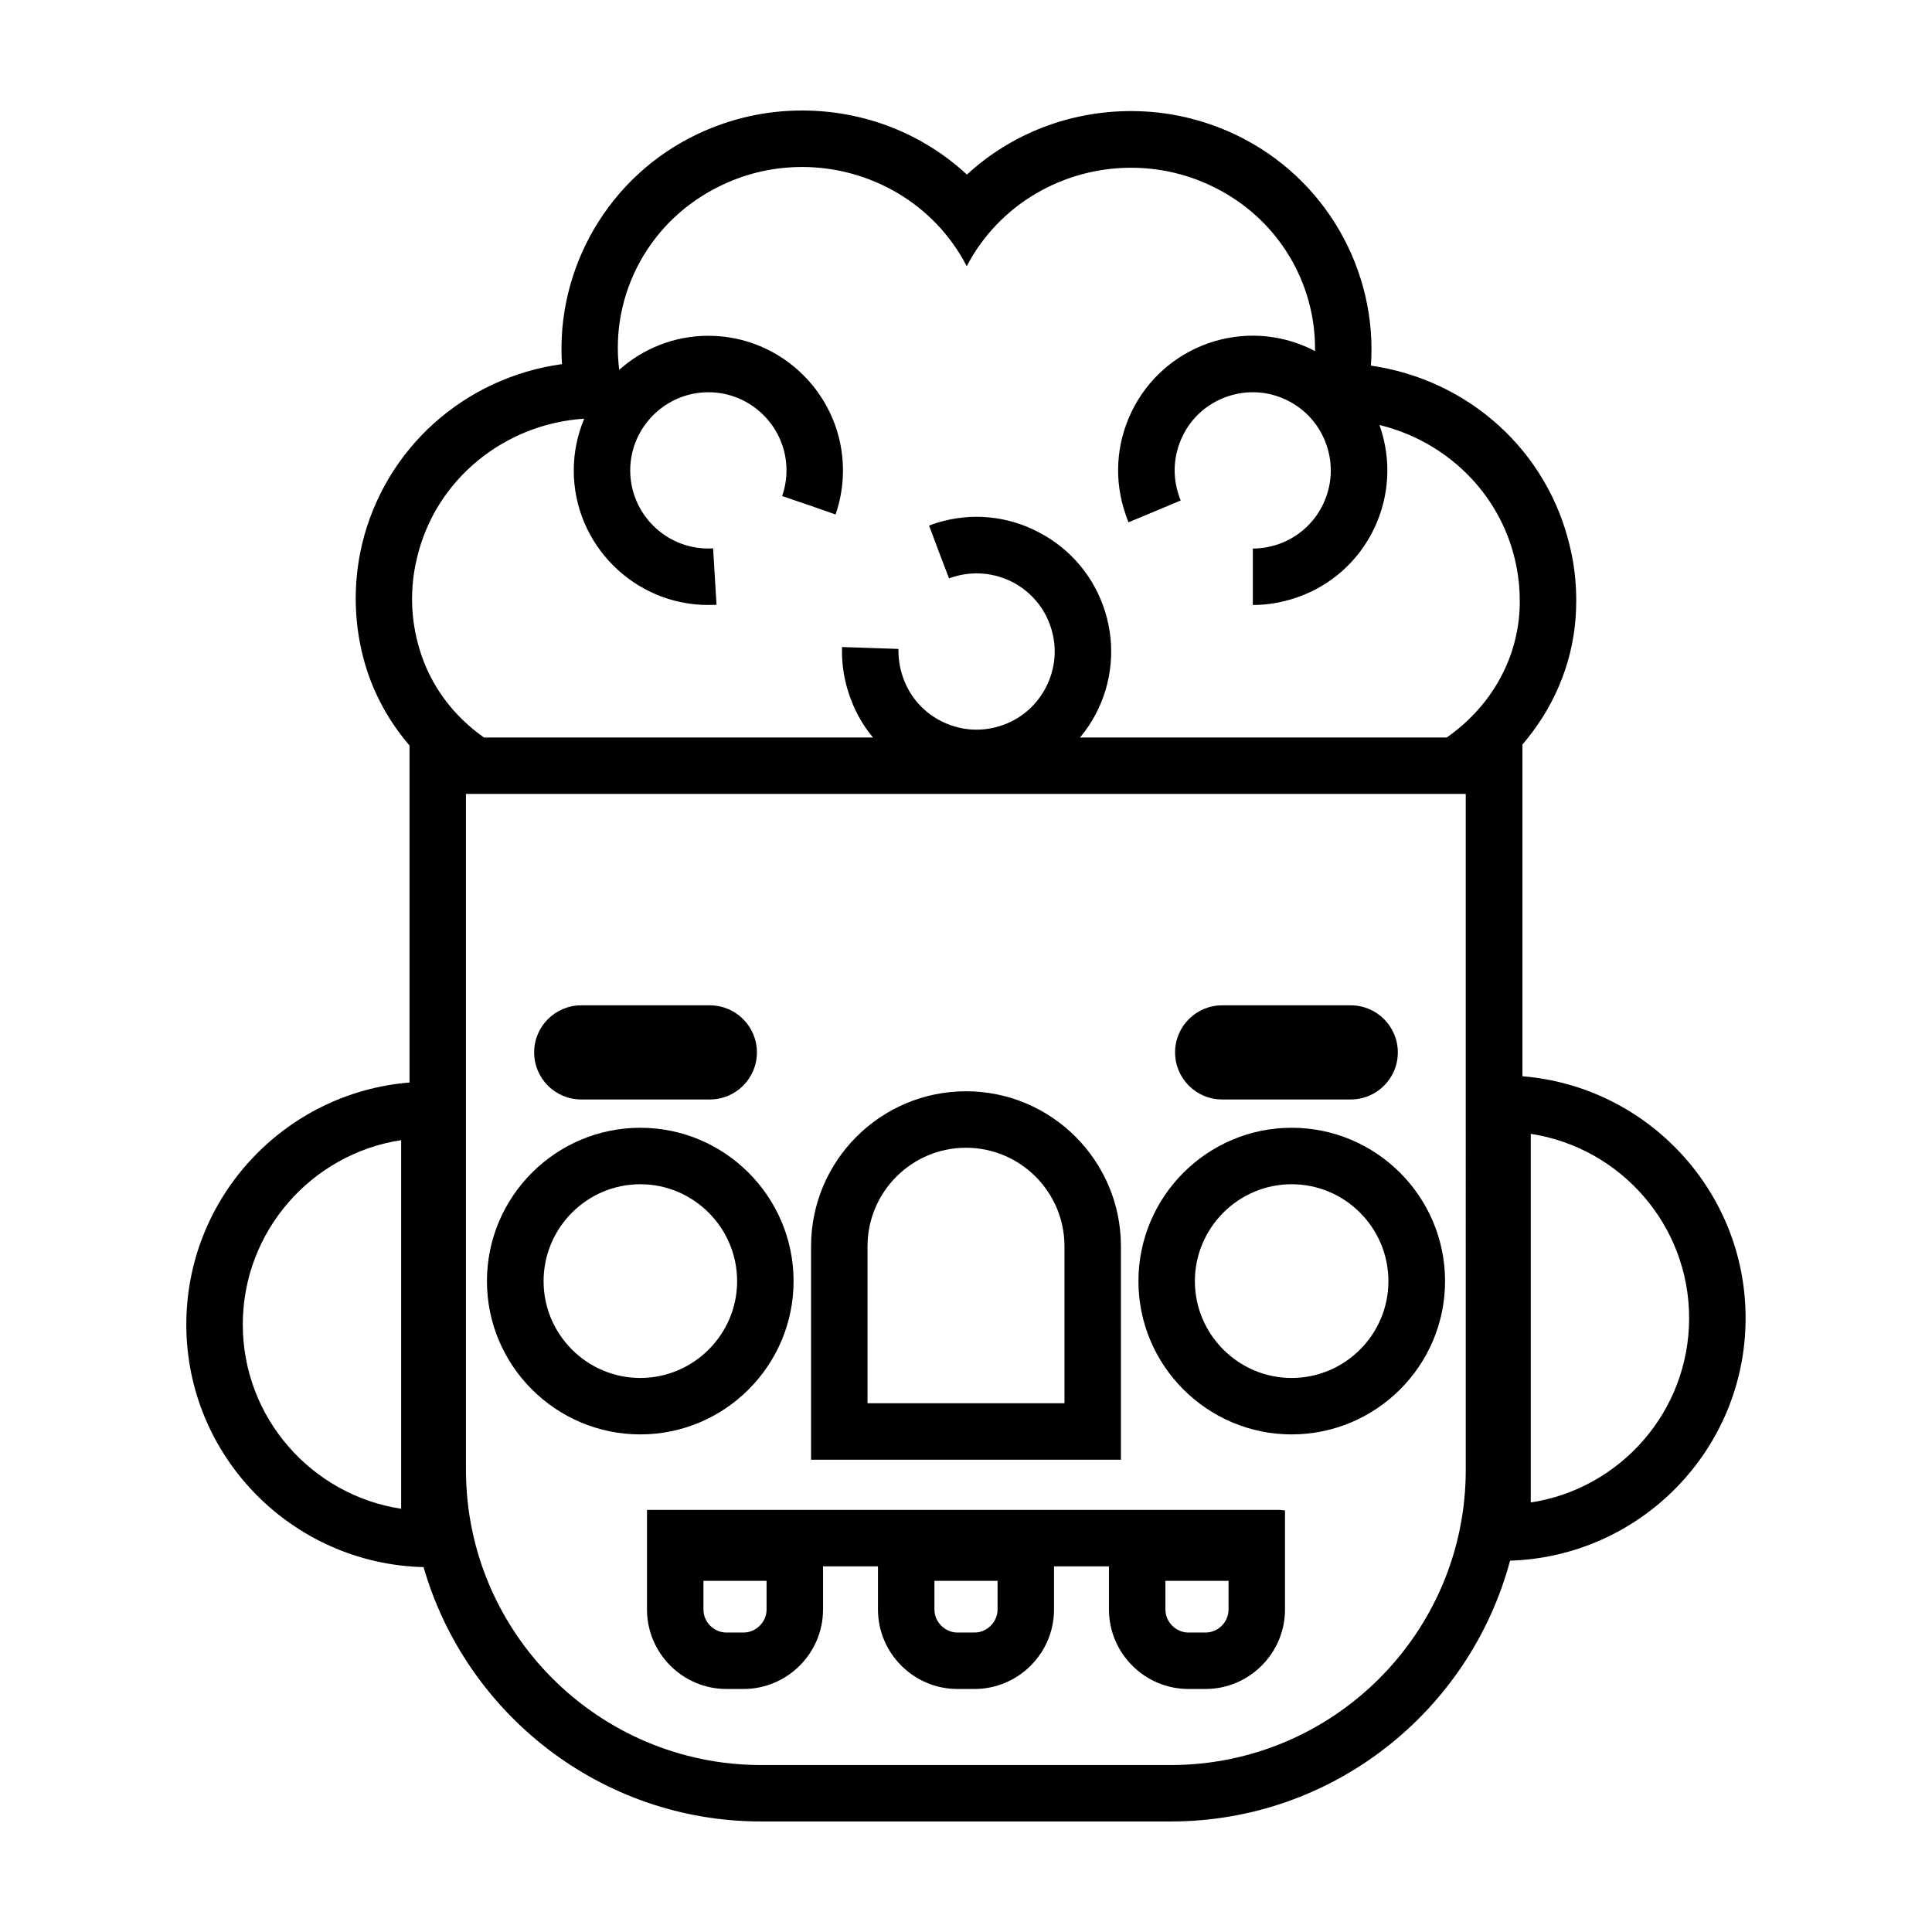
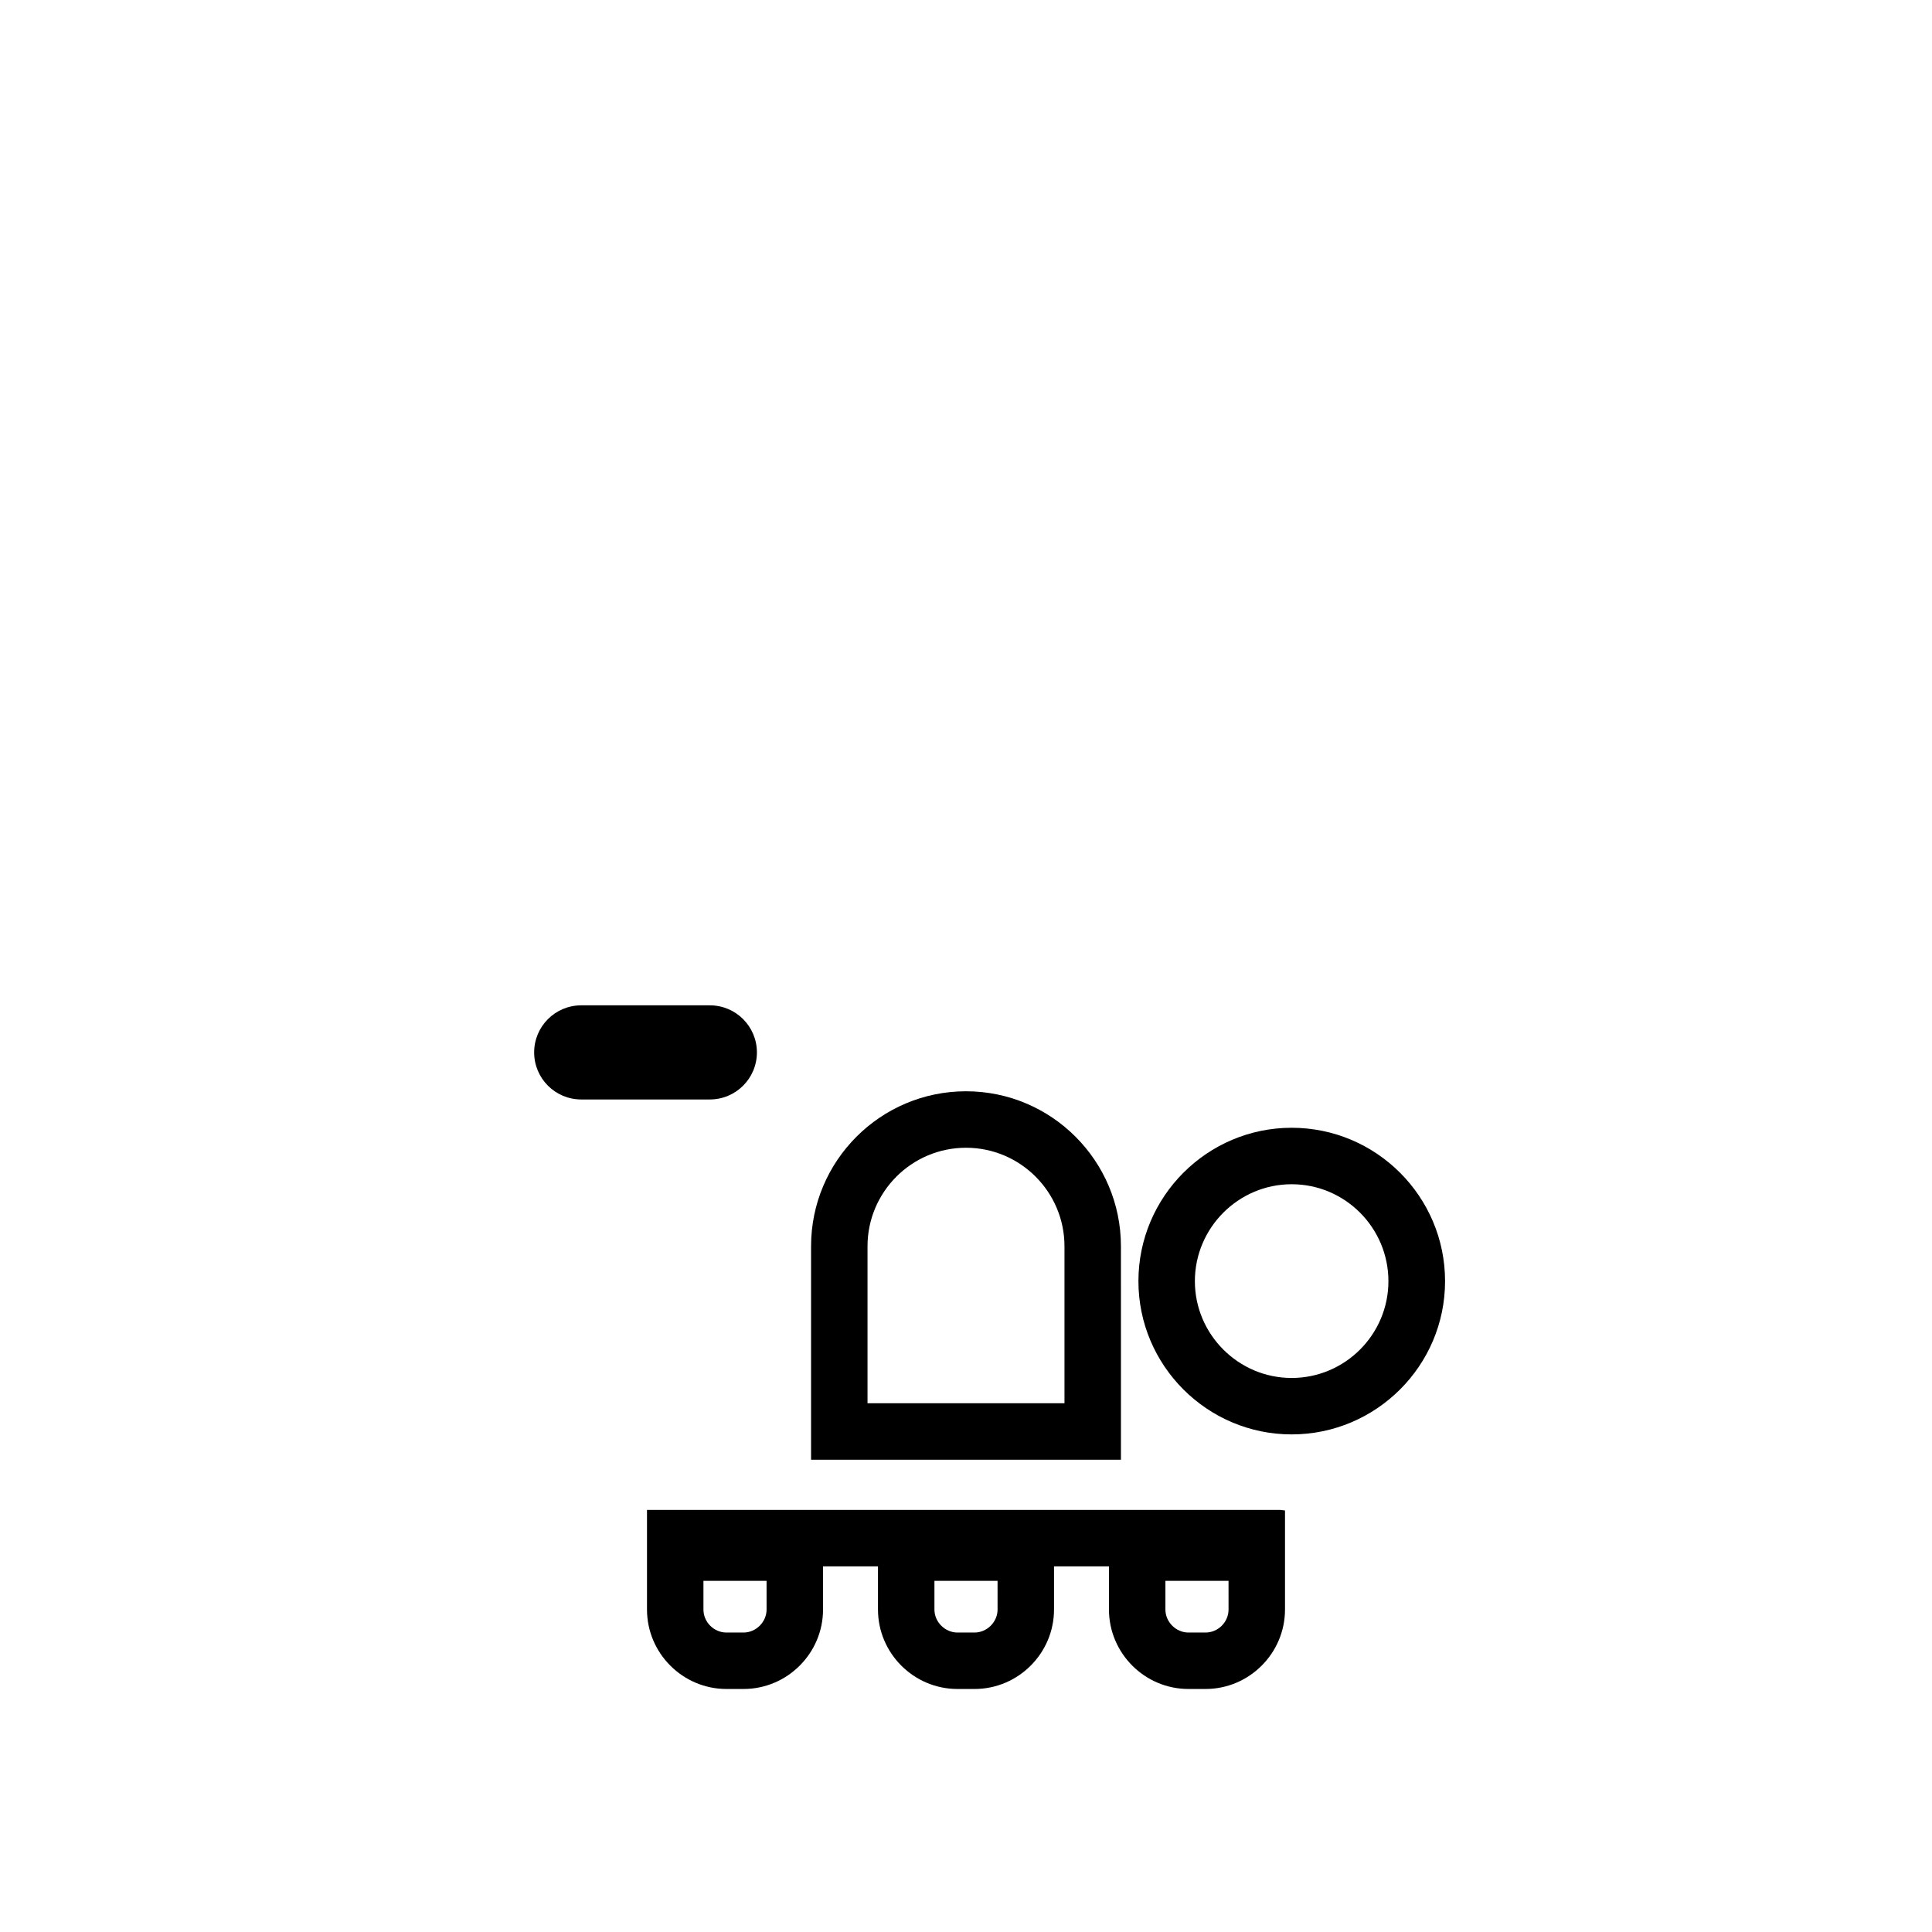
<svg xmlns="http://www.w3.org/2000/svg" fill="#000000" width="800px" height="800px" version="1.1" viewBox="144 144 512 512">
  <g>
    <path d="m486.3 442.87c-22.371 0-40.605 18.238-40.605 40.656 0 22.371 18.238 40.605 40.605 40.605 22.418 0 40.656-18.238 40.656-40.605 0-22.418-18.238-40.656-40.656-40.656zm0 66.305c-14.105 0-25.645-11.539-25.645-25.645 0-14.156 11.539-25.695 25.645-25.695 14.156 0 25.645 11.539 25.645 25.695 0 14.105-11.488 25.645-25.645 25.645z" />
-     <path d="m313.7 442.87c-22.418 0-40.656 18.238-40.656 40.656 0 22.371 18.238 40.605 40.656 40.605 22.371 0 40.605-18.238 40.605-40.605 0.004-22.418-18.234-40.656-40.605-40.656zm0 66.305c-14.156 0-25.645-11.539-25.645-25.645 0-14.156 11.488-25.695 25.645-25.695 14.105 0 25.645 11.539 25.645 25.695 0 14.105-11.539 25.645-25.645 25.645z" />
    <path d="m400 433.2c-22.672 0-41.059 18.438-41.059 41.059v56.578h82.121l-0.004-56.574c0-22.621-18.387-41.062-41.059-41.062zm26.098 82.676h-52.195v-41.613c0-14.359 11.688-26.098 26.098-26.098s26.098 11.738 26.098 26.098z" />
-     <path d="m547.46 429.22v-87.914c8.012-9.32 13.199-20.957 14.105-33.754 0.102-1.461 0.152-2.922 0.152-4.434 0-4.684-0.504-9.422-1.613-14.008-5.894-25.695-26.953-44.488-52.801-48.215 1.762-24.938-11.789-49.727-35.871-61.211-8.766-4.133-18.035-6.246-27.711-6.246-16.473 0-31.891 6.144-43.48 16.828-11.633-10.785-27.102-16.98-43.676-16.98-9.574 0-18.793 2.066-27.508 6.144-24.082 11.336-37.785 36.074-36.125 61.062-25.844 3.578-47.004 22.32-53.051 48.012-2.418 10.43-2.117 21.41 0.906 31.641 2.367 8.012 6.449 15.266 11.738 21.41v89.324c-33.051 2.672-59.148 30.379-59.148 64.137 0 34.965 28.062 63.43 62.875 64.285 11.188 38.848 47.008 67.41 89.48 67.41h108.52c43.074 0 79.301-29.371 89.93-69.121 34.562-1.059 62.422-29.422 62.422-64.285 0-33.707-26.098-61.414-59.145-64.086zm-297.15 114.62c-23.73-3.629-41.969-24.133-41.969-48.82 0-24.738 18.238-45.242 41.969-48.871zm282.13-10.277c0 43.125-35.066 78.191-78.191 78.191h-108.52c-43.125 0-78.242-35.066-78.242-78.191v-179.16h264.95zm14.207-227.07c-1.008 13.703-8.465 25.441-19.246 32.949h-97.184c1.562-1.863 2.973-3.93 4.133-6.144 4.434-8.414 5.34-18.086 2.519-27.207-2.82-9.07-9.02-16.523-17.434-20.957-8.414-4.484-18.086-5.391-27.156-2.57-0.707 0.25-1.41 0.453-2.066 0.707l2.621 7.004 2.672 7.004c0.352-0.102 0.754-0.25 1.16-0.402 5.289-1.613 10.883-1.109 15.82 1.461 4.887 2.621 8.465 6.902 10.078 12.191 1.664 5.289 1.109 10.883-1.461 15.77-2.57 4.887-6.902 8.516-12.191 10.125-5.289 1.664-10.883 1.109-15.77-1.461-4.887-2.57-8.465-6.902-10.078-12.191-0.707-2.215-1.008-4.535-0.957-6.801l-7.457-0.25-7.508-0.25c-0.102 3.981 0.402 7.91 1.613 11.738 1.41 4.535 3.629 8.715 6.602 12.242l-103.09-0.008c-8.062-5.644-14.258-13.754-17.129-23.527-2.266-7.559-2.621-15.77-0.656-23.98 4.938-21.059 23.375-35.621 44.336-36.98-1.762 4.231-2.769 8.867-2.769 13.703 0 19.648 16.02 35.668 35.668 35.668 0.707 0 1.461-0.051 2.168-0.051l-0.453-7.508-0.453-7.457c-0.402 0.051-0.855 0.051-1.258 0.051-11.387 0-20.707-9.27-20.707-20.707 0-11.387 9.32-20.707 20.707-20.707 11.438 0 20.707 9.32 20.707 20.707 0 2.316-0.402 4.637-1.16 6.801l7.106 2.418 7.055 2.469c1.309-3.727 1.965-7.707 1.965-11.688 0-19.648-16.02-35.668-35.668-35.668-9.07 0-17.332 3.426-23.629 9.02-2.519-19.852 7.91-39.902 27.355-49.02 6.801-3.223 14.008-4.734 21.109-4.734 17.887 0 35.066 9.672 43.629 26.301 8.613-16.523 25.746-26.098 43.527-26.098 7.152 0 14.41 1.512 21.262 4.785 17.684 8.363 27.809 25.844 27.508 43.832-0.301-0.152-0.656-0.352-1.008-0.555-8.566-4.133-18.238-4.684-27.258-1.562-8.969 3.176-16.223 9.621-20.355 18.188-4.133 8.566-4.684 18.238-1.562 27.207 0.203 0.707 0.504 1.41 0.754 2.066l6.902-2.871 6.953-2.922c-0.203-0.352-0.301-0.707-0.453-1.16-1.812-5.188-1.512-10.832 0.906-15.82 2.367-4.988 6.602-8.715 11.789-10.531 5.238-1.812 10.832-1.512 15.82 0.906s8.715 6.602 10.531 11.84c1.812 5.188 1.512 10.832-0.906 15.82-2.367 4.938-6.602 8.715-11.789 10.531-2.215 0.754-4.484 1.16-6.801 1.16v14.965c3.981 0 7.91-0.707 11.738-2.016 8.969-3.125 16.223-9.574 20.355-18.137 4.133-8.613 4.684-18.289 1.562-27.258-0.051-0.102-0.102-0.203-0.102-0.301 17.383 4.231 31.738 17.633 35.973 35.922 0.805 3.527 1.211 7.106 1.211 10.578-0.004 1.102-0.004 2.262-0.105 3.371zm3.023 235.68v-97.688c23.73 3.629 41.969 24.133 41.969 48.82 0 24.738-18.238 45.242-41.969 48.867z" />
    <path d="m483.28 544.14h-167.82v26.398c0 11.586 9.473 21.059 21.059 21.059h4.535c11.586 0 21.059-9.473 21.059-21.059v-11.438h14.559v11.438c0 11.586 9.473 21.059 21.059 21.059h4.535c11.586 0 21.059-9.473 21.059-21.059v-11.438h14.559v11.438c0 11.586 9.473 21.059 21.059 21.059h4.535c11.586 0 21.059-9.473 21.059-21.059v-26.25zm-136.13 26.402c0 3.324-2.82 6.098-6.098 6.098h-4.535c-3.324 0-6.098-2.769-6.098-6.098v-7.609h16.727zm61.215 0c0 3.324-2.82 6.098-6.098 6.098h-4.535c-3.273 0-6.098-2.769-6.098-6.098v-7.609h16.727zm61.211 0c0 3.324-2.769 6.098-6.098 6.098h-4.535c-3.273 0-6.098-2.769-6.098-6.098v-7.609h16.727z" />
    <path d="m298.03 435.37h34.086c6.891 0 12.473-5.582 12.473-12.473 0-6.891-5.582-12.473-12.473-12.473h-34.086c-6.891 0-12.473 5.582-12.473 12.473 0 6.891 5.582 12.473 12.473 12.473z" />
-     <path d="m467.88 435.37h34.086c6.891 0 12.473-5.582 12.473-12.473 0-6.891-5.582-12.473-12.473-12.473h-34.086c-6.891 0-12.473 5.582-12.473 12.473 0 6.891 5.586 12.473 12.473 12.473z" />
  </g>
</svg>